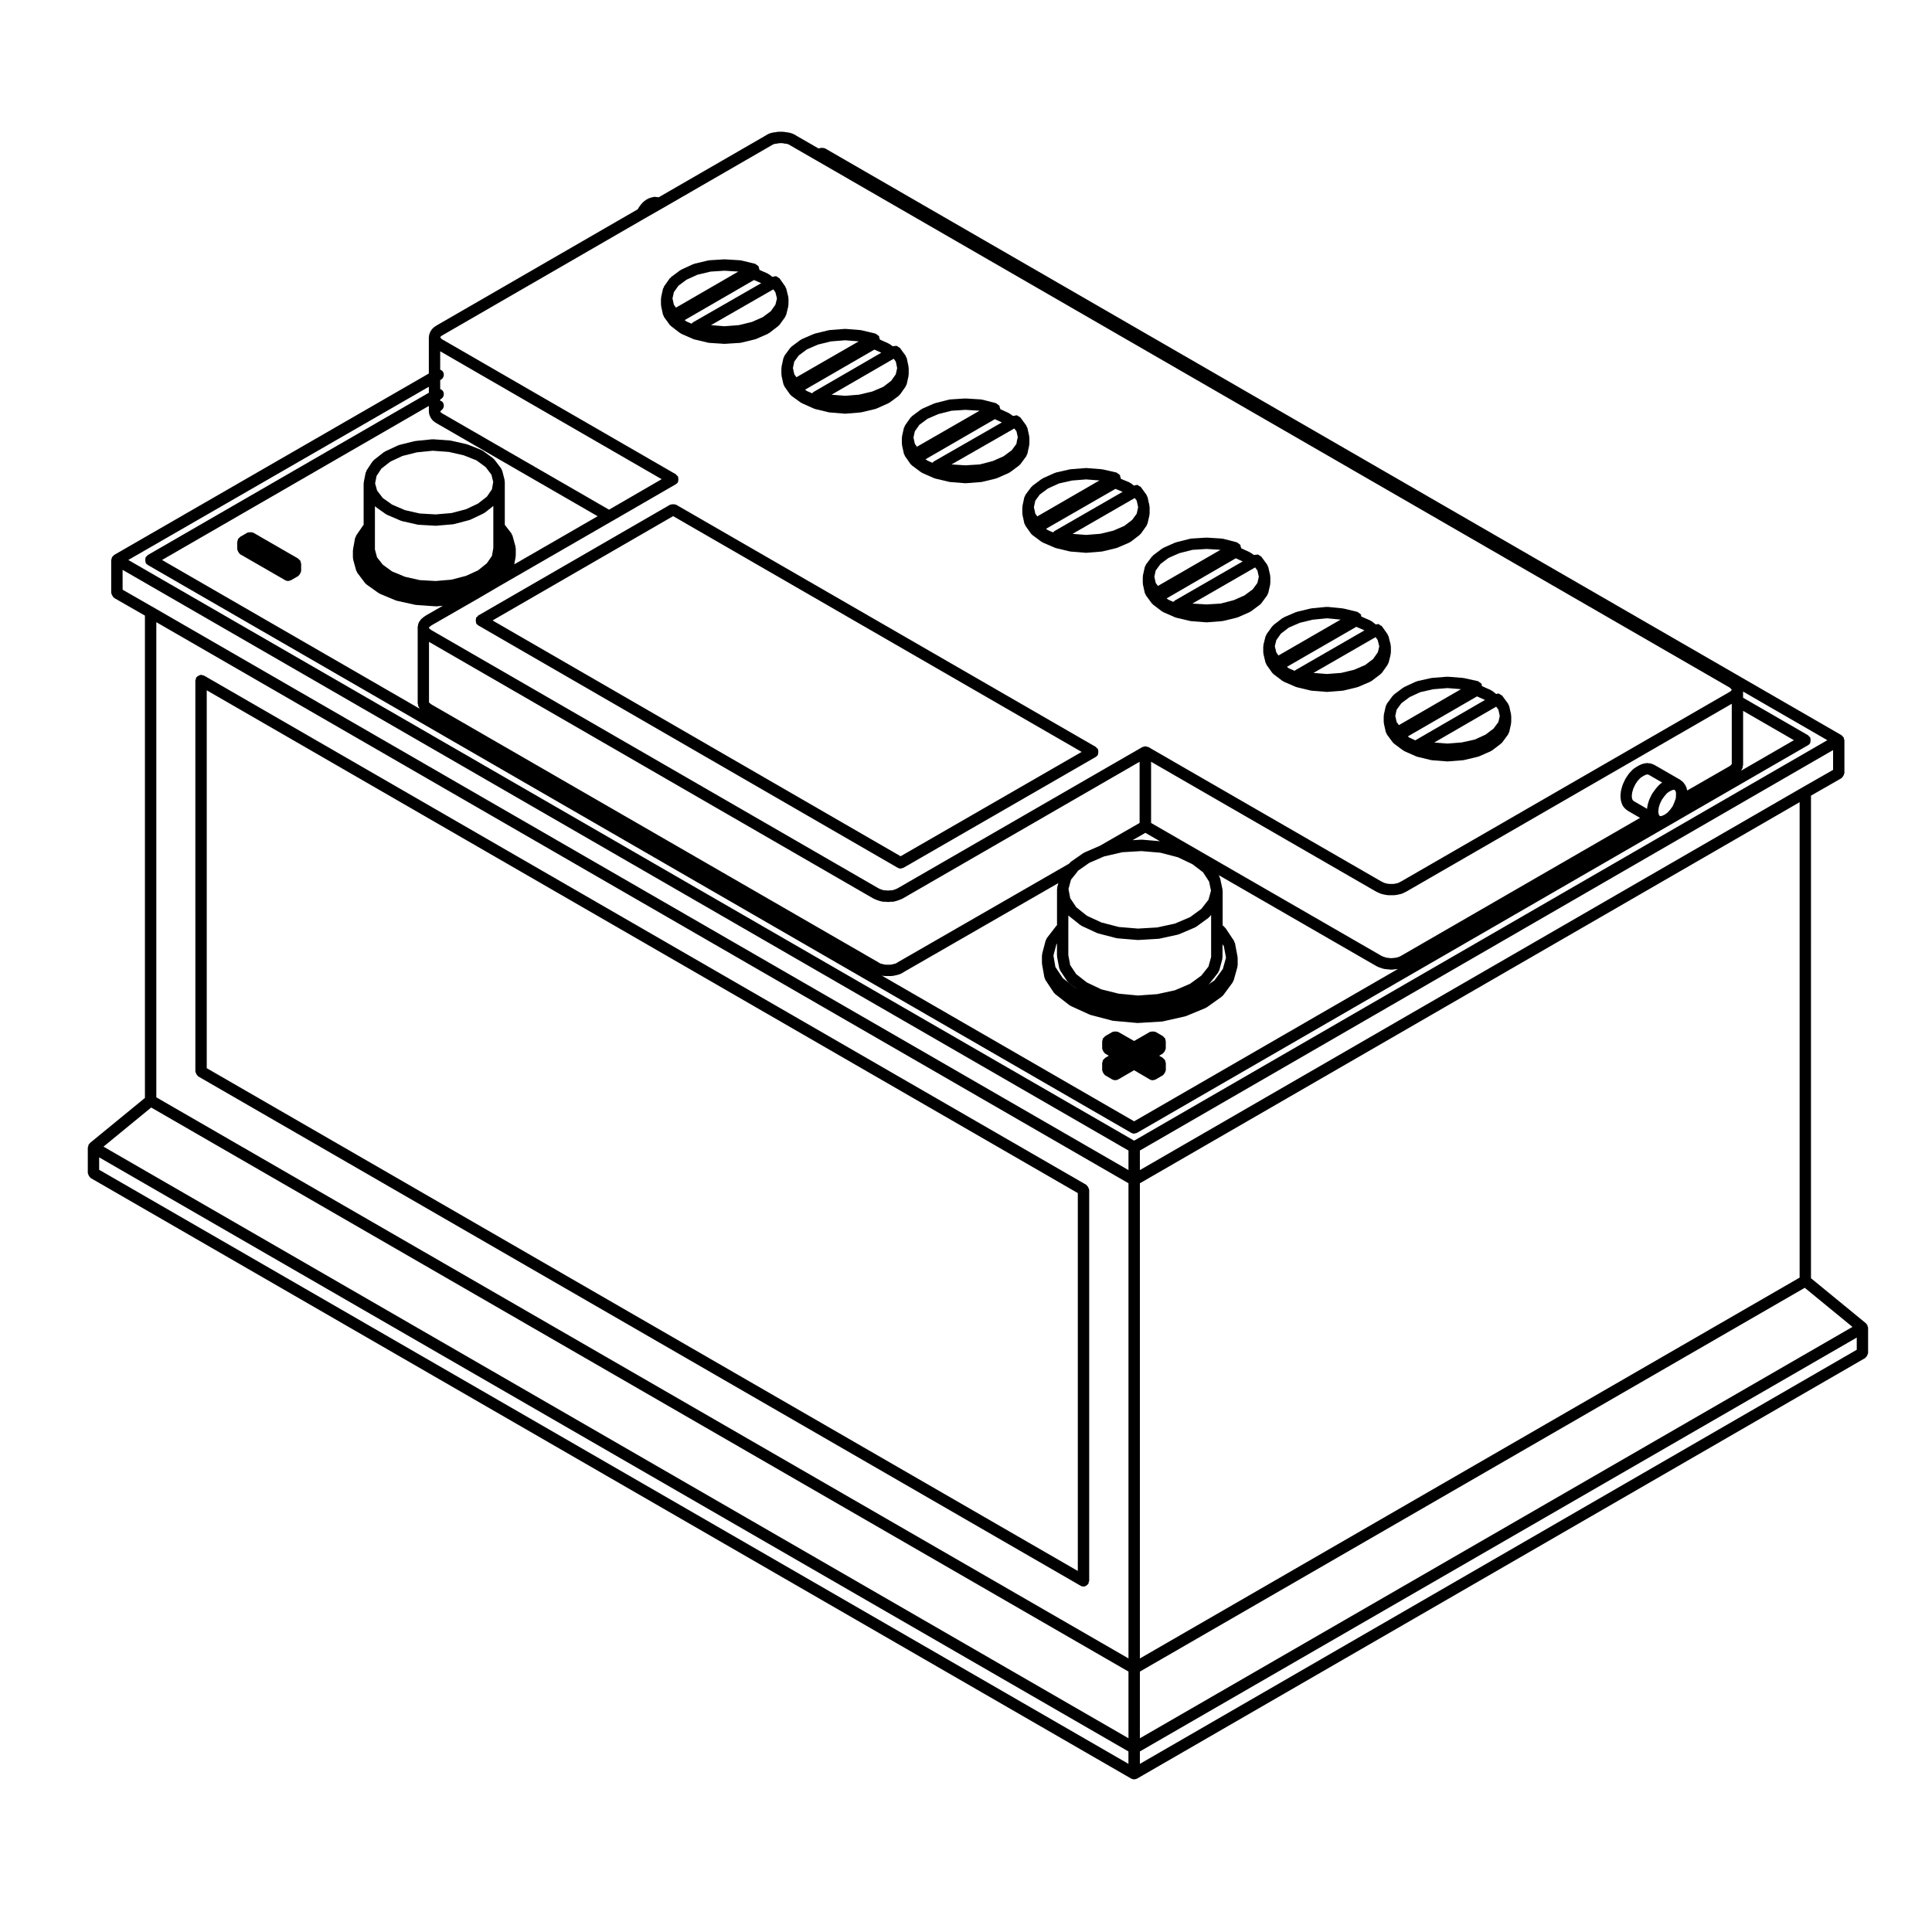
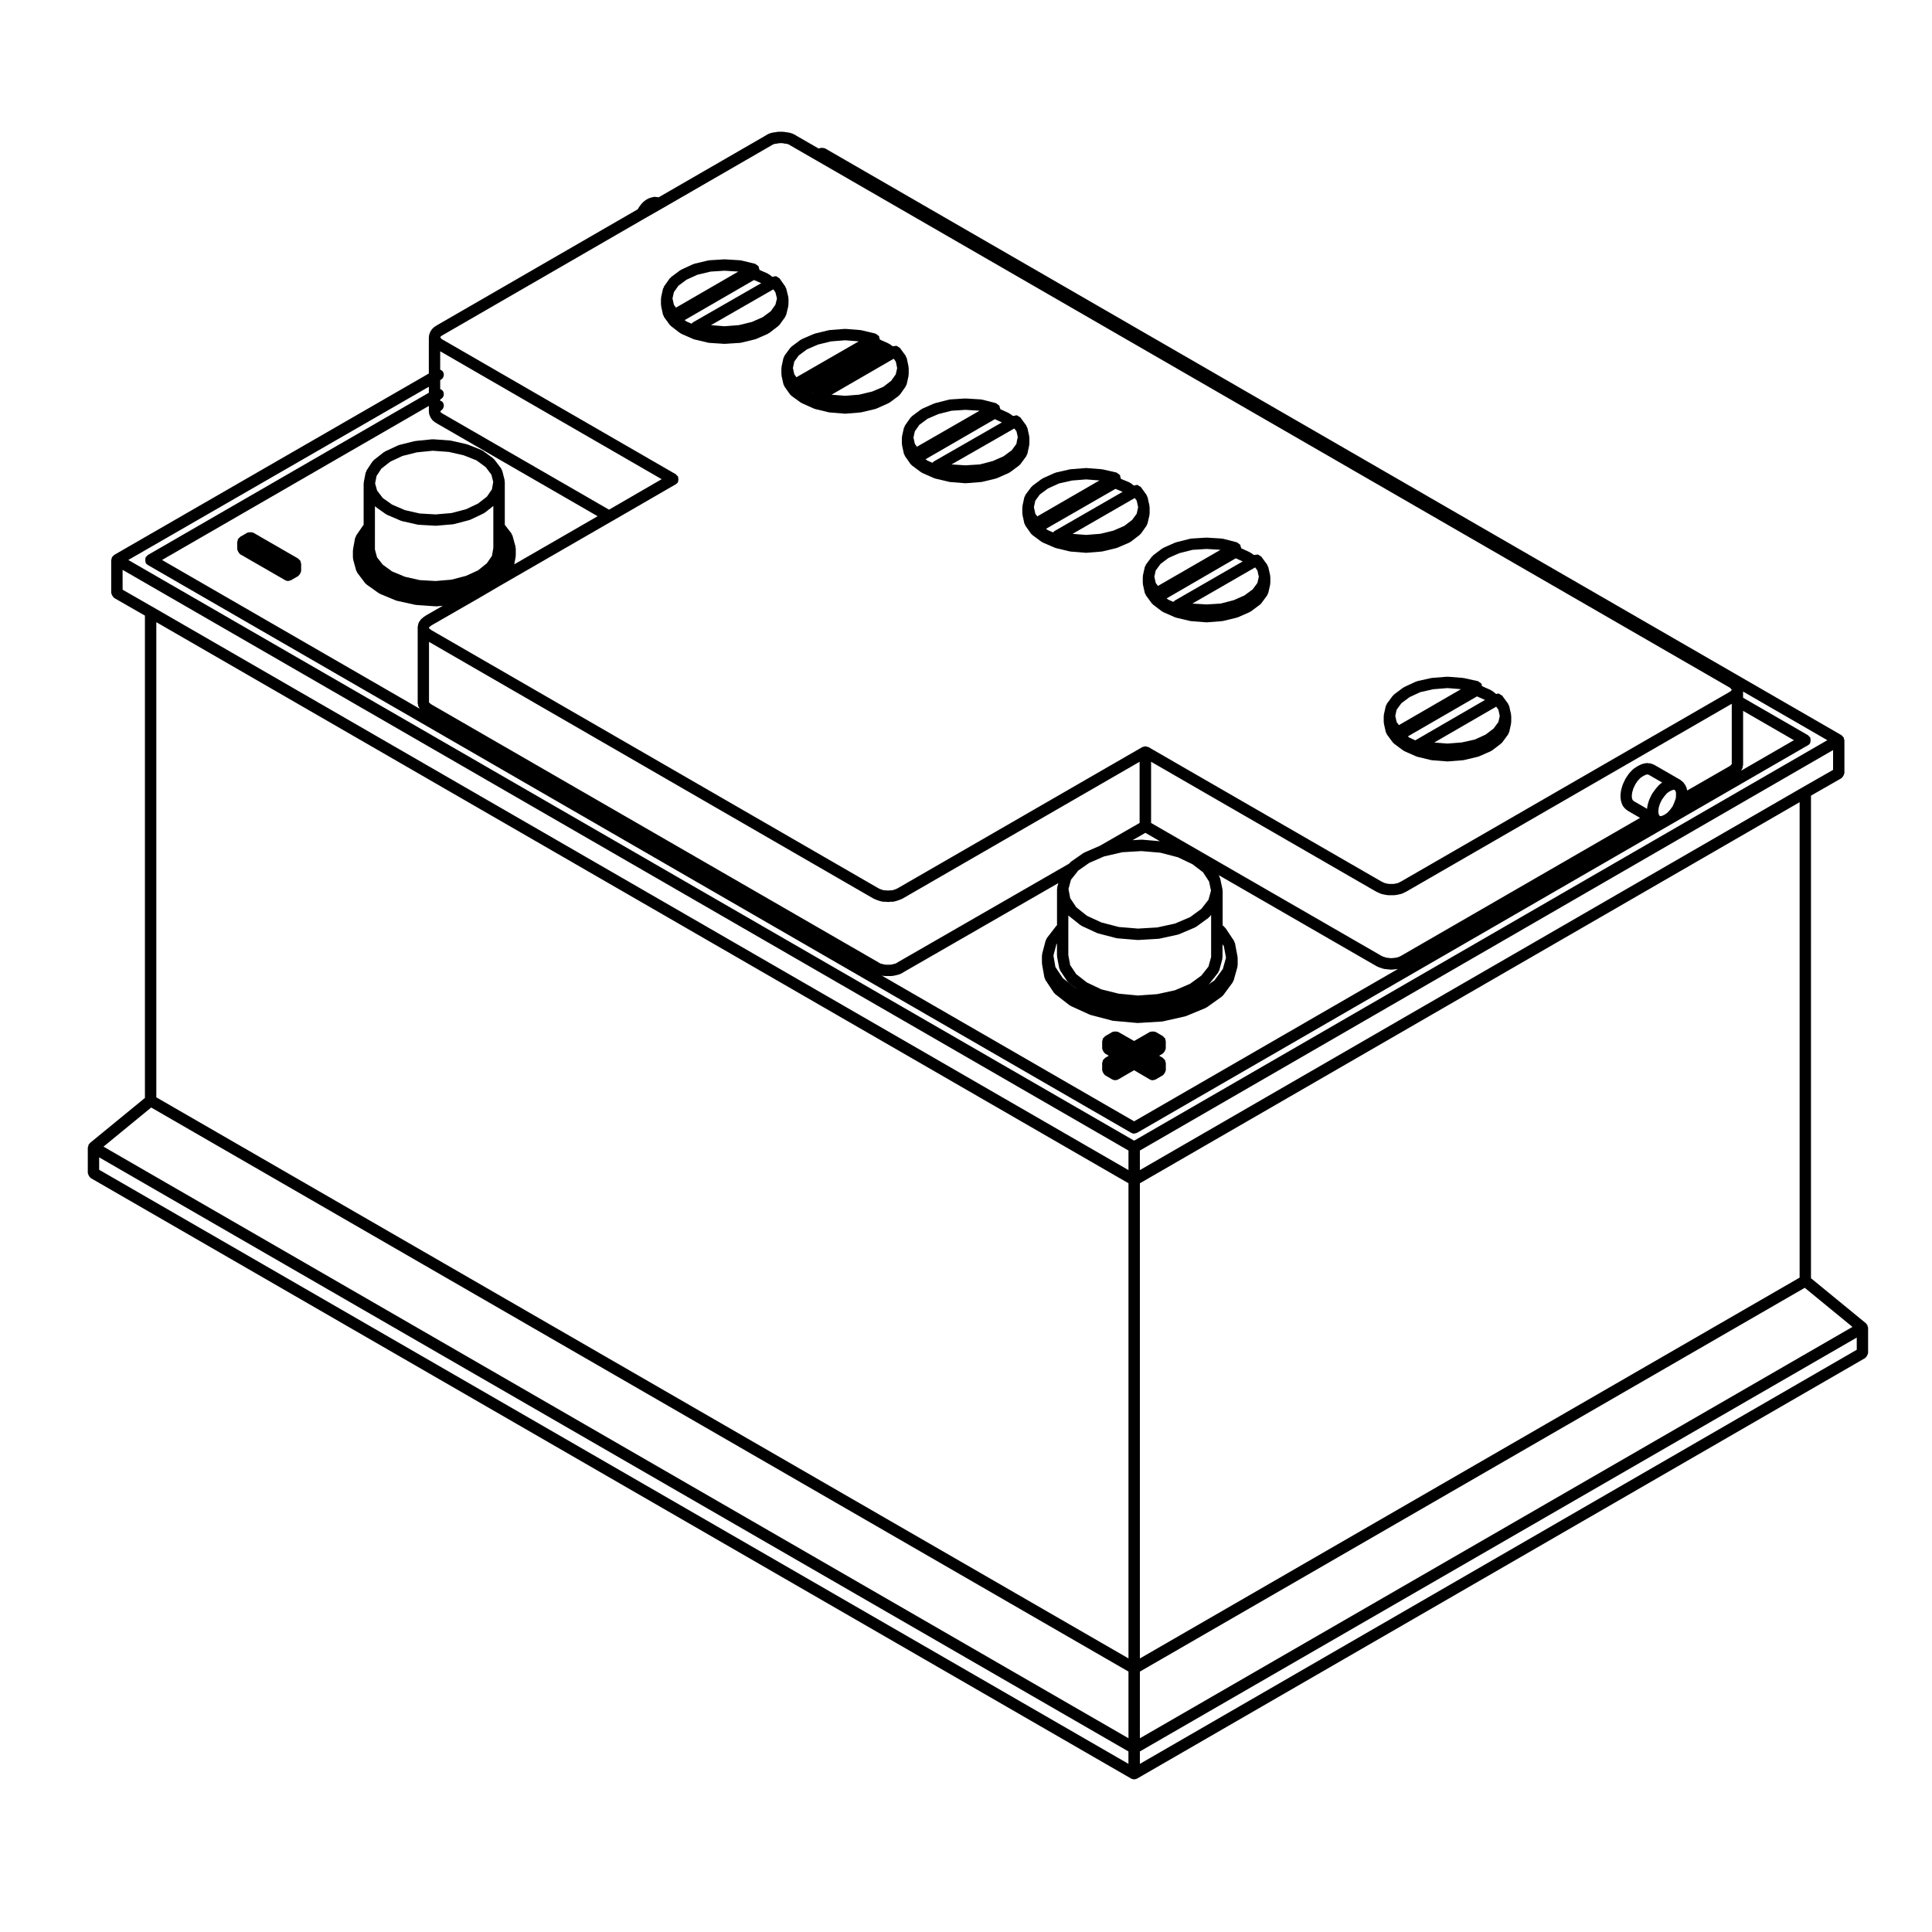
<svg xmlns="http://www.w3.org/2000/svg" fill="#000000" width="800px" height="800px" version="1.1" viewBox="144 144 512 512">
  <g>
    <path d="m167.55 455.58c0.102 0.168 0.18 0.312 0.336 0.434 0.055 0.051 0.059 0.125 0.125 0.168l275.79 159.18h0.012c0.172 0.105 0.367 0.133 0.57 0.156 0.059 0.004 0.117 0.047 0.176 0.047s0.117-0.039 0.176-0.047c0.203-0.023 0.398-0.055 0.57-0.156h0.012l193-111.48c0.059-0.035 0.07-0.117 0.121-0.156 0.156-0.121 0.238-0.266 0.336-0.441 0.102-0.176 0.188-0.316 0.211-0.523 0.012-0.07 0.082-0.105 0.082-0.188v-6.715c0-0.031-0.031-0.047-0.031-0.074-0.004-0.133-0.09-0.23-0.133-0.359-0.031-0.105 0.02-0.223-0.039-0.316-0.039-0.07-0.117-0.07-0.16-0.125-0.059-0.082-0.086-0.156-0.152-0.215-0.02-0.02-0.016-0.055-0.039-0.07l-14.586-11.957 0.004-127.89 8.105-4.637c0.066-0.035 0.07-0.121 0.125-0.168 0.156-0.121 0.238-0.262 0.336-0.438 0.102-0.176 0.191-0.316 0.211-0.52 0.012-0.07 0.082-0.117 0.082-0.191v-8.746c0-0.074-0.066-0.117-0.074-0.188-0.02-0.137-0.047-0.238-0.102-0.367-0.023-0.066 0.012-0.137-0.023-0.203-0.039-0.066-0.117-0.07-0.168-0.125-0.082-0.105-0.156-0.18-0.266-0.266-0.055-0.047-0.059-0.125-0.121-0.16l-269.45-155.56c-0.066-0.035-0.137 0-0.203-0.023-0.188-0.074-0.352-0.07-0.555-0.07-0.203 0-0.367-0.004-0.555 0.07-0.066 0.023-0.137-0.012-0.203 0.023l-0.125 0.074-5.93-3.414-0.484-0.309c-0.051-0.031-0.105 0-0.156-0.023-0.051-0.023-0.059-0.09-0.117-0.105l-0.508-0.191c-0.031-0.012-0.066 0.012-0.098 0-0.031-0.012-0.039-0.047-0.074-0.055l-0.504-0.125c-0.035-0.012-0.066 0.02-0.105 0.016-0.039-0.004-0.055-0.047-0.098-0.051l-0.523-0.059-0.559-0.105c-0.055-0.012-0.098 0.035-0.152 0.031-0.051-0.004-0.086-0.055-0.137-0.055h-0.57l-0.562-0.008c-0.055 0-0.086 0.051-0.137 0.055-0.055 0.004-0.098-0.039-0.152-0.031l-0.555 0.105-0.527 0.059c-0.039 0.004-0.055 0.047-0.098 0.051-0.035 0.004-0.066-0.023-0.102-0.016l-0.508 0.125c-0.031 0.004-0.039 0.047-0.074 0.055-0.035 0.012-0.066-0.016-0.098 0l-0.508 0.191c-0.055 0.02-0.066 0.086-0.117 0.105s-0.105-0.004-0.152 0.023l-0.461 0.305-28.371 16.379-0.223-0.086c-0.141-0.055-0.277 0.02-0.418 0.012-0.141-0.016-0.266-0.117-0.406-0.086l-0.699 0.141c-0.039 0.004-0.055 0.051-0.098 0.066-0.039 0.012-0.074-0.02-0.117-0.004l-0.691 0.234c-0.066 0.02-0.086 0.102-0.145 0.133s-0.133 0-0.191 0.039l-0.762 0.508c-0.062 0.043-0.062 0.117-0.113 0.164-0.051 0.039-0.125 0.031-0.176 0.082l-0.629 0.691c-0.023 0.031-0.012 0.07-0.035 0.105s-0.07 0.023-0.098 0.059l-0.562 0.828c-0.02 0.031 0 0.066-0.02 0.102-0.02 0.031-0.059 0.031-0.074 0.066l-0.055 0.105-53.137 30.691c-0.004 0-0.004 0.012-0.012 0.016h-0.02l-0.508 0.312c-0.031 0.02-0.031 0.059-0.059 0.086-0.023 0.02-0.066 0.004-0.098 0.023l-0.324 0.258c-0.051 0.039-0.039 0.105-0.086 0.152s-0.117 0.035-0.156 0.086l-0.246 0.312c-0.02 0.031-0.004 0.066-0.023 0.098-0.02 0.031-0.066 0.031-0.086 0.059l-0.191 0.316c-0.031 0.055 0.004 0.105-0.02 0.16-0.023 0.055-0.098 0.074-0.117 0.137l-0.133 0.383c-0.016 0.047 0.02 0.086 0.004 0.133-0.012 0.039-0.059 0.059-0.066 0.105l-0.059 0.371c-0.004 0.047 0.031 0.082 0.031 0.125-0.004 0.047-0.051 0.07-0.051 0.117v9.578l-83.422 48.098c-0.066 0.035-0.07 0.117-0.125 0.16-0.105 0.086-0.18 0.156-0.266 0.266-0.047 0.059-0.129 0.062-0.164 0.129-0.035 0.066 0 0.137-0.023 0.203-0.055 0.125-0.082 0.227-0.102 0.367-0.012 0.07-0.074 0.109-0.074 0.188v8.746c0 0.074 0.07 0.117 0.082 0.188 0.023 0.203 0.109 0.348 0.215 0.523 0.102 0.172 0.176 0.312 0.332 0.434 0.055 0.047 0.059 0.125 0.125 0.168l8.184 4.691v127.82l-14.59 11.957c-0.02 0.02-0.016 0.055-0.035 0.074-0.07 0.066-0.098 0.141-0.152 0.215-0.047 0.055-0.125 0.066-0.16 0.121-0.059 0.105-0.012 0.215-0.039 0.324-0.039 0.125-0.121 0.227-0.133 0.359 0 0.031-0.031 0.047-0.031 0.074v6.781c0 0.07 0.066 0.109 0.082 0.188 0.012 0.195 0.105 0.34 0.203 0.516zm147.34-253.71 0.02-0.012h0.004l4.41-2.519h0.004l29.074-16.785c0.004-0.004 0.004-0.016 0.016-0.02s0.02 0 0.031-0.004l0.371-0.23 0.301-0.109 0.301-0.074 0.484-0.055c0.004 0 0.012-0.012 0.016-0.012 0.035-0.004 0.066 0 0.102-0.012l0.492-0.098h0.84l0.492 0.098c0.035 0.004 0.07 0.004 0.105 0.012 0.004 0 0.012 0.012 0.016 0.012l0.484 0.055 0.301 0.074 0.293 0.109 0.371 0.23c0.012 0.004 0.023 0.004 0.039 0.012 0.004 0 0.004 0.012 0.016 0.016l6.723 3.875h0.004 0.004l242.05 139.71 0.258 0.16 0.082 0.102c0.031 0.039 0.082 0.055 0.109 0.098 0.02 0.02 0.016 0.051 0.035 0.07l0.176 0.172v0.141l-0.184 0.184c-0.02 0.02-0.012 0.055-0.031 0.074l-0.441 0.277-86.957 50.184-0.473 0.23s0 0.004-0.004 0.004h-0.004l-0.336 0.172-0.387 0.086-0.5 0.109-0.398 0.039h-1.031l-0.422-0.047-0.441-0.102-0.371-0.098-0.402-0.18-0.469-0.227-61.773-35.641c-0.059-0.035-0.133 0-0.195-0.023-0.125-0.055-0.23-0.082-0.367-0.102-0.07-0.012-0.109-0.074-0.188-0.074-0.074 0-0.117 0.066-0.188 0.074-0.137 0.02-0.242 0.047-0.367 0.102-0.07 0.023-0.137-0.012-0.195 0.023l-64.82 37.406-0.414 0.211-0.367 0.137-0.535 0.176-0.262 0.066h-0.434c-0.031 0-0.051 0.031-0.082 0.035-0.031 0-0.055-0.031-0.086-0.023l-0.418 0.047-0.469-0.047c-0.031 0-0.051 0.023-0.082 0.02-0.031 0-0.047-0.031-0.074-0.031h-0.398l-0.336-0.074-0.5-0.16-0.363-0.141-0.418-0.211-118.34-68.328-0.367-0.273c-0.012-0.004-0.023 0-0.035-0.012-0.012-0.004-0.004-0.02-0.02-0.031l-0.18-0.121-0.012-0.016-0.086-0.176v-0.09l0.051-0.102 0.348-0.293 0.301-0.215 12.609-7.246s0-0.004 0.004-0.004h0.004l5.188-3.039 29.945-17.281h0.004 0.004 0.004l16.977-9.82c0.012-0.004 0.012-0.02 0.02-0.023 0.211-0.125 0.398-0.301 0.527-0.527 0.035-0.066 0-0.137 0.023-0.203 0.074-0.188 0.074-0.352 0.074-0.555s0-0.367-0.074-0.551c-0.023-0.066 0.012-0.141-0.023-0.207-0.07-0.125-0.215-0.145-0.316-0.242-0.098-0.098-0.117-0.238-0.238-0.309l-61.746-35.656-0.336-0.211-0.133-0.133-0.188-0.238c-0.012-0.016-0.031-0.012-0.039-0.023l0.051-0.156 0.125-0.156 0.105-0.086 0.438-0.266zm129.67 239.29-66.887-38.621 0.18 0.039c0.051 0.012 0.105 0.012 0.156 0.016 0.004 0 0.012 0.012 0.016 0.012l0.57 0.059c0.051 0.004 0.105 0.004 0.156 0.004h1.207c0.047 0 0.098 0 0.141-0.004l0.629-0.059c0.012 0 0.016-0.012 0.023-0.016 0.066-0.004 0.133-0.004 0.203-0.023l0.504-0.125 0.539-0.121c0.016-0.004 0.023-0.023 0.039-0.031 0.051-0.012 0.098-0.004 0.141-0.023l0.516-0.188c0.047-0.016 0.055-0.066 0.098-0.086 0.066-0.031 0.137-0.02 0.203-0.059l0.48-0.309 40.996-23.594-0.301 1.145c-0.02 0.07 0.035 0.133 0.023 0.203-0.012 0.07-0.074 0.109-0.074 0.188v9.645c-0.039 0.039-0.102 0.031-0.137 0.074l-2.59 3.367c-0.07 0.09-0.039 0.203-0.086 0.301s-0.152 0.133-0.18 0.238l-0.953 3.602c-0.02 0.07 0.035 0.133 0.031 0.203-0.012 0.07-0.082 0.109-0.082 0.188v2.023c0 0.051 0.051 0.082 0.051 0.125 0.012 0.051-0.039 0.09-0.031 0.137l0.641 3.606c0.02 0.121 0.125 0.191 0.176 0.301 0.035 0.09 0 0.188 0.051 0.273l2.277 3.426c0.07 0.105 0.172 0.156 0.262 0.238 0.039 0.035 0.031 0.09 0.07 0.117l3.809 2.973c0.055 0.047 0.125 0.035 0.188 0.066 0.051 0.031 0.059 0.102 0.109 0.117l5.004 2.281c0.059 0.031 0.117 0.02 0.176 0.039 0.031 0.012 0.035 0.039 0.059 0.051l5.769 1.516c0.07 0.02 0.145 0.023 0.215 0.031 0.012 0.004 0.02 0.02 0.031 0.02l6.34 0.57c0.039 0.012 0.09 0.012 0.133 0.012h0.004c0.031 0 0.059 0 0.09-0.004l6.34-0.379c0.004 0 0.012-0.012 0.016-0.012 0.074 0 0.152-0.004 0.223-0.02l5.953-1.34c0.023 0 0.035-0.031 0.059-0.039 0.059-0.016 0.125-0.012 0.188-0.039l5.203-2.156c0.051-0.02 0.059-0.082 0.105-0.105 0.066-0.035 0.137-0.02 0.195-0.066l3.984-2.848c0.035-0.023 0.035-0.074 0.066-0.105 0.098-0.082 0.195-0.125 0.277-0.227l2.527-3.422c0.051-0.066 0.016-0.152 0.051-0.215 0.059-0.102 0.156-0.156 0.188-0.266l1.012-3.602c0.023-0.074-0.031-0.137-0.02-0.211s0.082-0.121 0.082-0.195v-1.977c0-0.051-0.051-0.086-0.055-0.133-0.004-0.055 0.039-0.098 0.031-0.145l-0.695-3.672c-0.02-0.105-0.125-0.156-0.168-0.258-0.039-0.102 0-0.211-0.059-0.301l-2.281-3.426c-0.051-0.07-0.137-0.07-0.188-0.125-0.059-0.059-0.051-0.152-0.109-0.207l-0.457-0.371v-9.16c0-0.059-0.055-0.098-0.059-0.152-0.004-0.055 0.039-0.105 0.031-0.16l-0.641-3.039c-0.02-0.102-0.117-0.141-0.156-0.23-0.035-0.098 0.004-0.195-0.051-0.281l-0.215-0.324 41.707 24.059c0.016 0.012 0.035 0.004 0.055 0.016 0.012 0.004 0.012 0.02 0.02 0.023l0.508 0.258c0.051 0.023 0.105 0.016 0.152 0.035 0.023 0.012 0.031 0.039 0.059 0.051l0.539 0.176 0.48 0.176c0.098 0.035 0.188 0.035 0.281 0.051 0.02 0 0.035 0.031 0.059 0.031l0.562 0.07h0.035l0.574 0.059h0.004 0.004l0.637 0.059c0.047 0 0.098 0.004 0.137 0.004h0.008c0.051 0 0.105 0 0.156-0.004l0.57-0.059h0.004l0.555-0.059h0.004 0.023l0.422-0.055zm-139.16-162.09-44.012-25.402-0.398-0.246-0.121-0.098-0.133-0.168-0.031-0.09 0.031-0.098 0.133-0.168 0.176-0.141c0.656-0.52 0.762-1.473 0.242-2.121-0.16-0.207-0.406-0.25-0.629-0.348v-0.324l0.172-0.098c0.734-0.402 1.004-1.32 0.598-2.051-0.172-0.312-0.465-0.492-0.77-0.621v-2.367l0.18-0.102c0.73-0.406 0.992-1.324 0.586-2.055-0.172-0.309-0.465-0.484-0.766-0.609v-4.867l58.688 33.891zm-47.699-25.867c0.004 0.055-0.039 0.098-0.031 0.152l0.059 0.316c0.004 0.039 0.047 0.055 0.059 0.098 0.012 0.035-0.02 0.07-0.004 0.105l0.133 0.383c0.02 0.066 0.09 0.102 0.121 0.16 0.02 0.047-0.004 0.102 0.02 0.145l0.191 0.312c0.02 0.035 0.055 0.047 0.082 0.082 0.012 0.02 0 0.047 0.016 0.059l0.246 0.316c0.055 0.07 0.137 0.105 0.207 0.168 0.023 0.023 0.02 0.066 0.051 0.09l0.324 0.25c0.023 0.02 0.066 0.012 0.09 0.031 0.02 0.016 0.02 0.047 0.047 0.059l0.508 0.316c0.012 0.004 0.02 0 0.031 0.004 0.004 0.004 0.004 0.016 0.016 0.02l42.512 24.539-22.098 12.75 0.379-2.023c0.012-0.051-0.035-0.09-0.031-0.141s0.055-0.082 0.055-0.133v-1.965c0-0.074-0.07-0.121-0.082-0.191-0.012-0.074 0.047-0.137 0.023-0.211l-0.82-2.984c-0.023-0.105-0.133-0.141-0.18-0.23-0.047-0.098-0.012-0.203-0.074-0.289l-1.777-2.312v-11.457c0-0.07-0.066-0.105-0.074-0.176-0.004-0.07 0.047-0.125 0.031-0.195l-0.637-2.535c-0.023-0.105-0.137-0.152-0.188-0.246-0.051-0.098-0.012-0.211-0.082-0.297l-1.832-2.414c-0.051-0.066-0.137-0.059-0.195-0.117-0.055-0.055-0.051-0.141-0.117-0.191l-2.781-2.023c-0.055-0.039-0.133-0.012-0.191-0.047-0.059-0.035-0.074-0.109-0.141-0.137l-3.68-1.457c-0.039-0.016-0.082 0.016-0.121 0s-0.055-0.059-0.102-0.07l-4.18-0.945c-0.039-0.012-0.074 0.023-0.117 0.02-0.039-0.004-0.066-0.051-0.105-0.055l-4.504-0.324c-0.047 0-0.082 0.039-0.125 0.047-0.047 0-0.086-0.047-0.133-0.039l-4.43 0.449c-0.039 0.004-0.059 0.047-0.102 0.055-0.039 0.004-0.074-0.023-0.117-0.016l-4.055 1.012c-0.051 0.012-0.07 0.07-0.121 0.09-0.051 0.016-0.102-0.016-0.152 0.004l-3.539 1.656c-0.059 0.023-0.07 0.102-0.121 0.133-0.055 0.031-0.125 0.004-0.176 0.051l-2.664 2.098c-0.07 0.055-0.066 0.152-0.121 0.215-0.059 0.066-0.156 0.066-0.207 0.141l-1.578 2.402c-0.055 0.09-0.016 0.191-0.055 0.289-0.039 0.102-0.145 0.145-0.168 0.258l-0.508 2.602c-0.012 0.055 0.035 0.098 0.031 0.152-0.004 0.055-0.055 0.086-0.055 0.141v10.973c-0.031 0.039-0.09 0.035-0.117 0.082l-1.906 2.793c-0.066 0.098-0.023 0.211-0.066 0.312-0.039 0.102-0.152 0.152-0.172 0.262l-0.562 3.039c-0.012 0.051 0.035 0.09 0.031 0.141-0.004 0.051-0.055 0.082-0.055 0.133v1.969c0 0.074 0.07 0.121 0.082 0.195 0.004 0.07-0.047 0.133-0.023 0.207l0.82 2.977c0.031 0.117 0.137 0.18 0.191 0.281 0.039 0.07 0.004 0.16 0.059 0.227l2.098 2.785c0.074 0.098 0.176 0.145 0.266 0.223 0.031 0.023 0.023 0.082 0.066 0.105l3.293 2.344c0.059 0.039 0.133 0.031 0.191 0.059 0.047 0.023 0.055 0.082 0.102 0.102l4.246 1.777c0.066 0.023 0.133 0.02 0.203 0.039 0.023 0.004 0.035 0.035 0.059 0.039l4.871 1.074c0.066 0.016 0.133 0.016 0.195 0.02 0.004 0 0.012 0.012 0.02 0.012l5.262 0.371h0.105c0.047 0 0.098 0 0.145-0.004l1.586-0.156-4.523 2.602c-0.023 0.016-0.023 0.051-0.055 0.07-0.023 0.016-0.059 0-0.086 0.02l-0.438 0.316c-0.016 0.012-0.012 0.035-0.023 0.047-0.016 0.012-0.039 0.004-0.055 0.016l-0.379 0.316c-0.016 0.016-0.012 0.039-0.023 0.051-0.016 0.016-0.039 0.004-0.055 0.02l-0.258 0.25c-0.07 0.066-0.039 0.156-0.09 0.23-0.059 0.074-0.168 0.098-0.211 0.188l-0.188 0.379c-0.012 0.02 0.004 0.039-0.004 0.055-0.004 0.02-0.031 0.02-0.035 0.039l-0.133 0.316c-0.039 0.102 0.023 0.18 0.012 0.277-0.023 0.105-0.121 0.18-0.121 0.297v20.391c0 0.105 0.098 0.176 0.109 0.277 0.016 0.102-0.039 0.203 0 0.297l0.133 0.316c0.016 0.047 0.059 0.059 0.082 0.102 0.016 0.023-0.004 0.059 0.012 0.09l0.188 0.316c0.004 0.012 0.016 0.012 0.02 0.02l-68.293-39.426 70.711-40.828v1.496c0 0.051 0.051 0.086 0.055 0.137zm-7.035 11.625 3.82-0.953 4.18-0.422 4.266 0.309 3.949 0.898 3.391 1.34 2.438 1.785 1.512 1.996 0.484 1.926-0.332 1.961-1.324 1.934-2.359 1.844-3.188 1.512-3.859 1.008-4.195 0.359-4.203-0.242-3.918-0.887-3.406-1.465-2.465-1.738-1.523-1.996-0.523-1.898 0.383-1.965 1.281-1.945 2.336-1.832zm-0.402 17.184c0.066 0.031 0.137 0.023 0.207 0.039 0.023 0.012 0.035 0.039 0.059 0.047l4.18 0.945c0.074 0.02 0.152 0.02 0.227 0.023 0.004 0 0.004 0.004 0.016 0.004l4.434 0.258h0.086c0.039 0 0.086 0 0.125-0.004l4.434-0.379c0.012 0 0.016-0.012 0.023-0.012 0.074-0.012 0.152-0.012 0.227-0.031l4.117-1.078c0.031-0.004 0.039-0.039 0.066-0.051 0.066-0.02 0.133-0.016 0.195-0.047l3.477-1.648c0.051-0.02 0.055-0.086 0.102-0.109 0.059-0.035 0.133-0.02 0.188-0.066l2.312-1.809v11.133l-0.363 2.082-1.336 1.953-2.348 1.891-3.188 1.457-3.863 1.008-4.203 0.359-4.195-0.238-3.926-0.891-3.406-1.41-2.465-1.793-1.523-1.941-0.562-2.102 0.004-5.934v-0.004-5.523c0.031 0.023 0.059 0.051 0.09 0.074 0.035 0.023 0.031 0.074 0.066 0.102l2.781 1.965c0.055 0.039 0.121 0.023 0.18 0.055 0.039 0.02 0.051 0.074 0.098 0.098zm125 99.996c0.016 0.012 0.031 0.004 0.051 0.012 0.012 0.004 0.012 0.02 0.02 0.023l0.508 0.258c0.035 0.016 0.07 0.012 0.105 0.023 0.02 0.004 0.02 0.031 0.039 0.035l0.504 0.191c0.016 0.004 0.031 0 0.051 0.012 0.004 0 0.012 0.012 0.016 0.016l0.57 0.188c0.035 0.012 0.07 0.004 0.105 0.016 0.012 0 0.016 0.016 0.023 0.02l0.574 0.133c0.109 0.023 0.227 0.039 0.336 0.039h0.004 0.484l0.559 0.055c0.051 0.004 0.102 0.004 0.152 0.004 0.055 0 0.109 0 0.168-0.004l0.504-0.055h0.523 0.004c0.121 0 0.25-0.016 0.379-0.051l0.508-0.133c0.004 0 0.012-0.012 0.02-0.016 0.023-0.004 0.051-0.004 0.074-0.012l0.57-0.188c0.004 0 0.012-0.012 0.016-0.016 0.016-0.004 0.023 0 0.039-0.004l0.516-0.191c0.02-0.004 0.023-0.031 0.047-0.039 0.035-0.016 0.074-0.004 0.109-0.023l0.504-0.258c0.012-0.004 0.012-0.02 0.02-0.023 0.016-0.004 0.031-0.004 0.047-0.012l62.594-36.129v16.211l-10.5 6.039-4.176 1.812c-0.055 0.02-0.066 0.086-0.109 0.117-0.047 0.023-0.102 0-0.145 0.031l-3.356 2.336c-0.09 0.059-0.09 0.172-0.156 0.242-0.066 0.07-0.18 0.074-0.238 0.16l-0.055 0.082-45.363 26.105c-0.012 0.004-0.012 0.02-0.02 0.031-0.012 0.004-0.023 0-0.039 0.004l-0.367 0.238-0.262 0.098-0.48 0.109c-0.004 0-0.004 0.004-0.016 0.012-0.004 0-0.012-0.004-0.016 0l-0.395 0.102-0.465 0.047h-1.012l-0.406-0.039-0.496-0.121-0.465-0.105-0.262-0.102-0.371-0.238c-0.012-0.004-0.02 0-0.035-0.004-0.012-0.004-0.012-0.02-0.02-0.023l-118.37-68.293-0.348-0.25-0.227-0.188-0.145-0.18v-16.008zm133.34-1.77c0.02 0.012 0.047 0.004 0.066 0.016 0.012 0.004 0.012 0.023 0.031 0.031l0.504 0.246c0.016 0.004 0.031 0 0.039 0.004 0.004 0.004 0.004 0.012 0.012 0.016l0.574 0.258c0.066 0.023 0.121 0.02 0.188 0.039 0.023 0.012 0.035 0.039 0.066 0.047l0.504 0.125c0.012 0 0.02 0 0.031 0.004l0.57 0.125c0.055 0.012 0.105 0.012 0.156 0.016 0.012 0 0.012 0.012 0.02 0.012l0.574 0.059c0.055 0.004 0.105 0.004 0.152 0.004h1.211c0.051 0 0.102 0 0.156-0.004l0.559-0.059c0.012 0 0.016-0.012 0.02-0.012 0.051-0.004 0.105-0.004 0.156-0.016l0.57-0.125 0.559-0.121c0.039-0.004 0.055-0.051 0.09-0.059 0.09-0.023 0.18-0.02 0.266-0.066l0.504-0.25 0.504-0.246c0.016-0.004 0.02-0.023 0.031-0.031 0.02-0.012 0.039-0.004 0.059-0.016l86.16-49.727v15.988l-0.188 0.18c-0.031 0.023-0.016 0.066-0.039 0.098-0.031 0.023-0.07 0.02-0.098 0.051l-0.086 0.105-0.227 0.141-11.164 6.418-0.004-0.121c-0.012-0.109-0.105-0.176-0.137-0.281-0.031-0.105 0.031-0.211-0.02-0.312l-0.453-0.891c-0.039-0.082-0.133-0.098-0.188-0.16-0.051-0.07-0.031-0.172-0.102-0.23l-0.57-0.562c-0.051-0.051-0.125-0.035-0.188-0.074-0.055-0.047-0.059-0.121-0.117-0.16l-7.031-4.051c-0.055-0.031-0.117 0-0.172-0.02-0.055-0.023-0.074-0.098-0.133-0.109l-0.828-0.25c-0.105-0.035-0.207 0.039-0.312 0.031-0.117-0.012-0.195-0.102-0.316-0.086l-0.945 0.121c-0.086 0.012-0.133 0.098-0.211 0.121-0.082 0.02-0.16-0.023-0.246 0.012l-0.945 0.449c-0.035 0.016-0.035 0.055-0.07 0.074-0.031 0.016-0.07 0-0.102 0.016l-1.078 0.691c-0.059 0.035-0.059 0.109-0.109 0.156-0.051 0.047-0.125 0.031-0.176 0.082l-0.945 1.012c-0.031 0.035-0.02 0.086-0.047 0.121-0.031 0.035-0.086 0.035-0.109 0.074l-0.754 1.145c-0.023 0.035-0.004 0.082-0.023 0.109-0.023 0.035-0.07 0.039-0.086 0.082l-0.629 1.328c-0.02 0.039 0.012 0.086-0.012 0.133-0.016 0.047-0.07 0.055-0.082 0.105l-0.383 1.324c-0.012 0.047 0.031 0.09 0.02 0.137s-0.059 0.07-0.07 0.117l-0.125 1.203c-0.012 0.066 0.051 0.105 0.051 0.172s-0.055 0.105-0.051 0.172l0.133 1.074c0.012 0.086 0.086 0.125 0.105 0.207 0.02 0.07-0.023 0.141 0.004 0.211l0.371 0.883c0.066 0.141 0.188 0.223 0.289 0.336 0.051 0.055 0.031 0.133 0.09 0.18l0.629 0.574c0.047 0.039 0.105 0.023 0.156 0.066 0.051 0.035 0.051 0.102 0.105 0.133l3.309 1.914-63.309 36.547-0.395 0.203-0.422 0.156-0.383 0.125-0.434 0.055-0.527 0.055h-0.004-0.004l-0.414 0.047-0.484-0.047-0.527-0.055-0.398-0.051-0.332-0.125c-0.012-0.004-0.023 0.004-0.035 0-0.012-0.004-0.012-0.02-0.02-0.02l-0.5-0.156-0.352-0.176-61.035-35.207v-16.219zm68.348-23.949-0.262-0.242-0.168-0.383-0.086-0.684 0.098-0.906 0.312-1.094 0.523-1.109 0.641-0.953 0.734-0.785 0.832-0.535 0.66-0.309 0.371-0.051 0.352 0.105 3.543 2.039-0.551 0.379c-0.066 0.039-0.059 0.121-0.109 0.172-0.055 0.047-0.133 0.035-0.18 0.09l-0.887 1.02c-0.02 0.02-0.012 0.051-0.023 0.07-0.016 0.02-0.047 0.016-0.059 0.035l-0.824 1.145c-0.031 0.039-0.012 0.098-0.031 0.137-0.031 0.039-0.09 0.047-0.105 0.098l-0.641 1.328c-0.02 0.039 0.012 0.086-0.004 0.125-0.016 0.039-0.066 0.055-0.082 0.102l-0.379 1.27c-0.012 0.051 0.031 0.098 0.02 0.141-0.012 0.051-0.07 0.074-0.07 0.125l-0.082 0.727zm9.648 2.301-0.754 0.816-0.754 0.52-0.711 0.309-0.344 0.051-0.172-0.055-0.141-0.125-0.168-0.383-0.086-0.695 0.105-0.953 0.297-1.012 0.535-1.113 0.684-0.953 0.73-0.832 0.734-0.5 0.695-0.312 0.406-0.055 0.137 0.047 0.137 0.137 0.195 0.395 0.039 0.664-0.051 0.957-0.066 0.215-0.285 0.809-0.492 1.145zm-153.92 14.07 3.918-1.699 4.828-1.113 5.066-0.301 5.019 0.43 4.625 1.199 3.848 1.832 2.832 2.152 1.605 2.465 0.504 2.398-0.66 2.41-1.898 2.438-2.984 2.18-4.016 1.707-4.691 1.023-5.094 0.301-5.082-0.422-4.621-1.199-3.828-1.773-2.84-2.273-1.594-2.402-0.453-2.402 0.648-2.465 1.715-2.16c0.012-0.016 0-0.035 0.012-0.051 0.02-0.02 0.051-0.031 0.059-0.055l0.098-0.137zm14.855-7.949 3.844 2.215-4.727-0.406c-0.035 0-0.07 0.035-0.105 0.035-0.047 0-0.074-0.039-0.117-0.035l-2.277 0.137zm-17.219 24.457c0.059 0.047 0.133 0.031 0.195 0.07 0.051 0.031 0.059 0.102 0.109 0.121l4.117 1.906c0.066 0.031 0.125 0.02 0.191 0.039 0.031 0.012 0.035 0.039 0.066 0.051l4.871 1.266c0.074 0.02 0.152 0.02 0.23 0.031 0.012 0 0.012 0.012 0.02 0.012l5.324 0.441c0.039 0.004 0.086 0.004 0.125 0.004h0.09l5.324-0.316c0.004 0 0.012-0.004 0.012-0.004 0.074-0.004 0.145-0.004 0.215-0.023l4.949-1.078c0.023-0.004 0.035-0.035 0.059-0.039 0.07-0.02 0.137-0.016 0.207-0.047l4.309-1.832c0.051-0.02 0.055-0.082 0.102-0.105 0.07-0.035 0.137-0.02 0.195-0.066l3.293-2.41c0.031-0.023 0.031-0.07 0.059-0.102 0.082-0.07 0.172-0.105 0.238-0.195l0.344-0.441v11.148l-0.699 2.555-1.891 2.383-2.992 2.18-4.019 1.719-4.691 1.02-5.09 0.363-5.098-0.484-4.602-1.145-3.844-1.828-2.832-2.211-1.594-2.398-0.492-2.66v-7.203l0.008-3.289c0.012 0.012 0.004 0.023 0.016 0.031zm-6.207 4.891v3.176c0 0.051 0.051 0.082 0.051 0.133 0.012 0.051-0.039 0.09-0.031 0.141l0.578 3.098c0.02 0.121 0.121 0.191 0.172 0.297 0.035 0.09-0.004 0.188 0.055 0.266l1.895 2.856c0.07 0.105 0.172 0.156 0.262 0.238 0.039 0.031 0.031 0.086 0.07 0.117l2.055 1.605-0.082-0.035-3.473-2.727-1.969-2.957-0.523-3.031 0.789-2.988zm44.227 0.715 0.57 3.027-0.848 3.004-2.211 2.996-1.758 1.223 0.227-0.168c0.035-0.023 0.031-0.07 0.059-0.102 0.074-0.066 0.172-0.105 0.23-0.188l2.215-2.797c0.055-0.07 0.023-0.16 0.066-0.23 0.07-0.109 0.176-0.18 0.211-0.309l0.832-3.039c0.02-0.074-0.035-0.137-0.031-0.211 0.012-0.07 0.082-0.117 0.082-0.191v-3.551zm137.08-46.551 0.188-0.312c0.02-0.035-0.004-0.066 0.012-0.102 0.023-0.051 0.086-0.074 0.105-0.125l0.121-0.324c0.039-0.102-0.031-0.176-0.016-0.273 0.02-0.105 0.117-0.172 0.117-0.277v-14.422l13.457 7.769-14.02 8.102c0.012-0.016 0.023-0.02 0.035-0.035zm-347.77-100.14-74.488 43.012c-0.121 0.07-0.145 0.215-0.242 0.312-0.098 0.098-0.242 0.117-0.312 0.242-0.035 0.066 0 0.137-0.023 0.203-0.074 0.188-0.07 0.352-0.07 0.555s-0.004 0.367 0.07 0.555c0.023 0.066-0.012 0.137 0.023 0.203 0.137 0.23 0.324 0.414 0.539 0.539 0.004 0 0.004 0.012 0.012 0.016l0.004 0.004h0.004l260.63 150.49c0.004 0 0.004 0 0.012 0.004 0.227 0.133 0.484 0.203 0.746 0.203 0.145 0 0.281-0.07 0.418-0.109 0.109-0.035 0.23-0.035 0.328-0.09 0-0.004 0.004 0 0.012-0.004l177.85-102.74h0.004l0.004-0.004c0.012 0 0.012-0.012 0.016-0.016 0.215-0.125 0.406-0.309 0.539-0.539 0.035-0.066 0-0.137 0.023-0.203 0.082-0.188 0.074-0.352 0.074-0.555s0.004-0.367-0.074-0.555c-0.023-0.066 0.012-0.137-0.023-0.203-0.074-0.121-0.215-0.145-0.312-0.238-0.102-0.102-0.117-0.242-0.246-0.312l-17.23-9.949v-1.633l22.328 12.887-183.7 106.13-266.56-153.89 79.648-45.906v1.586zm-87.367 202.63 272.77 157.44v3.281l-272.77-157.43zm450.64 31.867-174.84 100.93v-125.93l174.84-100.99zm-174.84 125.57 189.98-109.68v3.231l-189.98 109.74zm0-3.492v-17.668l176.2-101.71 12.645 10.363zm175.6-252-175.6 101.43v-5.184l183.71-106.13v5.25zm-445.19-57.645 266.57 153.89v5.184l-258.38-149.12-8.184-4.691zm266.57 162.56v125.92l-257.63-148.69v-125.92zm-258.99-20.07 258.99 149.48v17.668l-271.63-156.78z" />
-     <path d="m195.77 427.95c0 0.082 0.07 0.117 0.082 0.188 0.023 0.203 0.109 0.344 0.211 0.523 0.102 0.18 0.18 0.316 0.336 0.441 0.055 0.039 0.059 0.121 0.125 0.156l233.86 134.99c0.242 0.137 0.5 0.207 0.75 0.207 0.352 0 0.672-0.16 0.945-0.395 0.07-0.059 0.117-0.105 0.176-0.176 0.059-0.07 0.141-0.105 0.188-0.188 0.074-0.121 0.02-0.262 0.055-0.395 0.035-0.125 0.152-0.223 0.152-0.363v-103.63c0-0.074-0.07-0.117-0.082-0.188-0.031-0.195-0.109-0.344-0.215-0.523-0.102-0.172-0.176-0.312-0.332-0.438-0.059-0.047-0.066-0.121-0.125-0.16l-233.86-134.98c-0.125-0.074-0.262-0.02-0.395-0.051-0.133-0.035-0.223-0.152-0.363-0.152-0.074 0-0.117 0.066-0.188 0.074-0.203 0.023-0.348 0.117-0.523 0.215-0.172 0.102-0.312 0.176-0.434 0.332-0.047 0.055-0.125 0.059-0.16 0.125-0.07 0.125-0.02 0.262-0.051 0.395-0.035 0.133-0.152 0.223-0.152 0.363l0.004 103.64zm233.86 132.37-230.84-133.24v-100.14l230.84 133.24v100.14z" />
    <path d="m223.63 292.8c-0.023-0.066 0.012-0.141-0.023-0.207-0.035-0.066-0.117-0.07-0.16-0.121-0.082-0.105-0.156-0.18-0.262-0.262-0.055-0.047-0.059-0.125-0.125-0.16l-11.969-6.902c-0.066-0.035-0.137 0-0.203-0.023-0.188-0.082-0.352-0.074-0.555-0.074s-0.367 0-0.555 0.074c-0.066 0.023-0.137-0.012-0.195 0.023l-1.965 1.133c-0.066 0.035-0.07 0.117-0.125 0.16-0.105 0.086-0.18 0.156-0.266 0.266-0.047 0.055-0.125 0.059-0.16 0.125s0 0.137-0.023 0.203c-0.055 0.125-0.082 0.23-0.102 0.367-0.012 0.07-0.074 0.109-0.074 0.188v1.969c0 0.074 0.066 0.117 0.074 0.188 0.023 0.203 0.117 0.344 0.215 0.523 0.102 0.172 0.18 0.316 0.336 0.438 0.055 0.047 0.059 0.125 0.125 0.16l11.977 6.902h0.004c0.227 0.133 0.488 0.207 0.75 0.207 0.152 0 0.297-0.074 0.441-0.121 0.102-0.031 0.211-0.031 0.301-0.082h0.012l1.961-1.133c0.066-0.035 0.07-0.121 0.125-0.168 0.156-0.117 0.23-0.262 0.332-0.434 0.105-0.18 0.191-0.324 0.215-0.523 0.012-0.07 0.074-0.109 0.074-0.188v-1.969c0-0.074-0.066-0.117-0.074-0.188-0.023-0.137-0.055-0.238-0.105-0.371z" />
    <path d="m452.79 419.36c-0.023-0.07 0.012-0.141-0.031-0.207-0.035-0.066-0.109-0.07-0.156-0.117-0.082-0.105-0.145-0.176-0.258-0.262-0.055-0.047-0.059-0.121-0.121-0.16l-1.961-1.145c-0.066-0.039-0.137 0-0.207-0.031-0.18-0.082-0.348-0.074-0.543-0.074-0.207-0.004-0.371-0.004-0.559 0.074-0.07 0.023-0.137-0.012-0.207 0.023l-4.188 2.414-4.246-2.418c-0.066-0.039-0.137 0-0.203-0.023-0.18-0.082-0.348-0.074-0.555-0.074-0.195 0-0.363 0-0.551 0.082-0.07 0.031-0.137-0.012-0.203 0.031l-1.965 1.145c-0.066 0.039-0.07 0.117-0.121 0.16-0.105 0.086-0.18 0.152-0.262 0.262-0.039 0.051-0.117 0.055-0.156 0.117-0.039 0.059 0 0.137-0.031 0.207-0.055 0.125-0.09 0.238-0.105 0.371-0.012 0.07-0.074 0.109-0.074 0.188v1.961c0 0.07 0.066 0.105 0.074 0.176 0.023 0.203 0.109 0.344 0.211 0.523 0.105 0.172 0.176 0.316 0.332 0.441 0.059 0.039 0.059 0.117 0.117 0.156l1.02 0.598-1.012 0.594c-0.066 0.035-0.066 0.117-0.121 0.16-0.105 0.082-0.176 0.152-0.258 0.258-0.047 0.059-0.125 0.059-0.16 0.125-0.039 0.066 0 0.137-0.031 0.207-0.055 0.125-0.086 0.238-0.105 0.371-0.004 0.066-0.07 0.105-0.07 0.176v1.965c0 0.074 0.066 0.109 0.074 0.18 0.023 0.203 0.109 0.344 0.215 0.523 0.102 0.176 0.176 0.316 0.332 0.441 0.055 0.039 0.059 0.121 0.121 0.156l1.965 1.148c0.004 0.004 0.004 0 0.012 0.004 0.18 0.102 0.387 0.137 0.594 0.156 0.055 0.012 0.102 0.039 0.152 0.039h0.004c0.051 0 0.102-0.031 0.145-0.039 0.211-0.02 0.418-0.059 0.598-0.156 0-0.004 0.012 0 0.012-0.004l4.238-2.465 4.176 2.457c0.004 0 0.012 0 0.012 0.004 0.238 0.133 0.492 0.207 0.754 0.207 0.105 0 0.207-0.066 0.312-0.086 0.145-0.031 0.301-0.047 0.438-0.117 0.004 0 0.012 0 0.016-0.004l1.961-1.148c0.066-0.035 0.07-0.117 0.121-0.156 0.156-0.121 0.238-0.273 0.332-0.441 0.102-0.176 0.188-0.316 0.215-0.523 0.012-0.07 0.074-0.105 0.074-0.18v-1.965c0-0.07-0.066-0.109-0.074-0.176-0.02-0.137-0.051-0.246-0.102-0.371-0.031-0.07 0.012-0.145-0.031-0.211-0.039-0.066-0.117-0.07-0.168-0.121-0.082-0.105-0.145-0.176-0.258-0.258-0.055-0.047-0.059-0.125-0.117-0.16l-1.012-0.594 1.012-0.598c0.059-0.039 0.066-0.117 0.117-0.156 0.156-0.121 0.238-0.273 0.332-0.441 0.102-0.176 0.191-0.316 0.215-0.523 0.012-0.07 0.074-0.105 0.074-0.176v-1.961c0-0.074-0.066-0.117-0.074-0.188 0.008-0.137-0.023-0.242-0.078-0.371z" />
    <path d="m319.19 225.07 0.508 2.336c0.023 0.125 0.137 0.195 0.191 0.309 0.039 0.086 0.004 0.18 0.059 0.258l1.516 2.098c0.066 0.09 0.16 0.133 0.238 0.207 0.035 0.031 0.023 0.082 0.066 0.105l2.473 1.898c0.059 0.047 0.141 0.035 0.207 0.07 0.051 0.031 0.059 0.098 0.109 0.117l3.168 1.387c0.066 0.023 0.133 0.02 0.195 0.039 0.023 0.004 0.035 0.035 0.059 0.047l3.734 0.887c0.082 0.016 0.156 0.02 0.23 0.023 0.004 0 0.012 0.012 0.02 0.012l3.934 0.258h0.098 0.098l4.051-0.258c0.004 0 0.012-0.012 0.02-0.012 0.082-0.004 0.16-0.012 0.238-0.031l3.672-0.887c0.023-0.004 0.035-0.035 0.059-0.039 0.066-0.02 0.133-0.016 0.195-0.039l3.164-1.387c0.055-0.023 0.066-0.09 0.117-0.121 0.059-0.035 0.137-0.02 0.195-0.066l2.481-1.898c0.035-0.023 0.031-0.074 0.059-0.105 0.082-0.07 0.176-0.117 0.242-0.207l1.516-2.098c0.051-0.07 0.02-0.16 0.055-0.238 0.055-0.105 0.156-0.172 0.188-0.289l0.57-2.336c0.016-0.066-0.035-0.121-0.031-0.188 0.004-0.066 0.07-0.105 0.07-0.172l0.008-1.645c0-0.07-0.066-0.105-0.074-0.176-0.004-0.07 0.047-0.125 0.031-0.191l-0.57-2.289c-0.023-0.102-0.125-0.141-0.172-0.23-0.039-0.09 0-0.191-0.059-0.273l-1.516-2.152c-0.105-0.152-0.293-0.176-0.438-0.277-0.168-0.109-0.297-0.273-0.492-0.312-0.191-0.039-0.367 0.051-0.562 0.086-0.145 0.031-0.301-0.004-0.441 0.07l-0.848-0.656c-0.055-0.039-0.125-0.016-0.188-0.051-0.055-0.035-0.066-0.105-0.125-0.137l-2.262-0.996v-0.156c0-0.141-0.109-0.23-0.152-0.359-0.031-0.137 0.02-0.273-0.051-0.398 0-0.004-0.012-0.004-0.016-0.012-0.035-0.059-0.109-0.074-0.152-0.125-0.117-0.152-0.262-0.223-0.43-0.316-0.121-0.074-0.207-0.211-0.344-0.242-0.004 0-0.004-0.004-0.016-0.012l-3.672-0.887c-0.047-0.012-0.09 0.031-0.137 0.02-0.051-0.004-0.074-0.059-0.125-0.059l-4.051-0.246c-0.035 0-0.059 0.031-0.098 0.031-0.035 0-0.059-0.035-0.098-0.031l-3.934 0.246c-0.051 0-0.074 0.051-0.121 0.059-0.047 0.004-0.086-0.031-0.133-0.02l-3.734 0.887c-0.055 0.012-0.074 0.074-0.125 0.098-0.051 0.016-0.105-0.016-0.156 0.004l-3.168 1.461c-0.055 0.023-0.059 0.09-0.109 0.117-0.051 0.023-0.109 0.004-0.16 0.039l-2.473 1.84c-0.07 0.055-0.066 0.145-0.125 0.211-0.059 0.059-0.156 0.059-0.207 0.133l-1.516 2.152c-0.066 0.09-0.023 0.195-0.066 0.293-0.047 0.098-0.152 0.141-0.176 0.246l-0.508 2.289c-0.012 0.059 0.035 0.109 0.031 0.172-0.004 0.059-0.066 0.098-0.066 0.156v1.648c0 0.059 0.055 0.098 0.066 0.156 0.004 0.062-0.047 0.102-0.035 0.156zm9.637-8.262 3.465-0.828 3.707-0.238 3.664 0.227-16.531 9.562-0.543-0.777-0.371-1.664 0.371-1.664 1.199-1.703 2.156-1.602zm20.113 3.875 0.551 0.777 0.414 1.648-0.414 1.641-1.215 1.723-2.144 1.586-2.883 1.266-3.426 0.836-3.828 0.301-3.578-0.293zm-21.355 8.773c-0.012 0.004-0.012 0.016-0.02 0.023-0.055 0.031-0.07 0.105-0.117 0.145-0.07 0.055-0.145 0.082-0.207 0.145l-1.316-0.578-0.48-0.359 18.375-10.625 1.906 0.836z" />
-     <path d="m435 342.71c-0.023-0.066 0.012-0.137-0.023-0.203-0.074-0.121-0.215-0.145-0.312-0.242-0.102-0.102-0.117-0.242-0.242-0.312l-111.29-64.223c-0.066-0.035-0.137 0-0.207-0.023-0.188-0.074-0.348-0.07-0.551-0.07s-0.367-0.004-0.555 0.07c-0.066 0.023-0.137-0.012-0.203 0.023l-50.875 29.387c-0.121 0.07-0.145 0.215-0.242 0.312-0.098 0.098-0.242 0.117-0.312 0.238-0.035 0.066 0 0.137-0.023 0.203-0.074 0.188-0.07 0.352-0.07 0.555s-0.004 0.367 0.07 0.555c0.023 0.066-0.012 0.137 0.023 0.203 0.137 0.23 0.324 0.414 0.539 0.539 0.004 0 0.004 0.012 0.012 0.016l0.004 0.004h0.004l111.16 64.227c0.23 0.133 0.488 0.207 0.754 0.207 0.141 0 0.277-0.07 0.418-0.109 0.109-0.031 0.23-0.031 0.328-0.09h0.004l50.992-29.391c0.004-0.004 0.004-0.016 0.016-0.02 0.215-0.125 0.402-0.301 0.539-0.535 0.035-0.066 0-0.137 0.023-0.203 0.074-0.188 0.074-0.352 0.074-0.555 0.012-0.211 0.02-0.375-0.055-0.562zm-52.328 28.203-108.14-62.488 47.852-27.645 108.26 62.484z" />
    <path d="m511.51 330.53c-0.07 0.09-0.031 0.203-0.082 0.301-0.047 0.102-0.156 0.152-0.176 0.262l-0.516 2.277c-0.02 0.059 0.035 0.109 0.031 0.172-0.012 0.059-0.07 0.098-0.07 0.16v1.707c0 0.059 0.059 0.102 0.07 0.16 0.004 0.059-0.051 0.109-0.031 0.172l0.516 2.281c0.023 0.125 0.133 0.195 0.188 0.309 0.047 0.086 0.012 0.18 0.07 0.258l1.582 2.156c0.07 0.098 0.168 0.137 0.246 0.211 0.035 0.031 0.031 0.082 0.07 0.105l2.469 1.84c0.059 0.039 0.125 0.031 0.188 0.066 0.051 0.023 0.059 0.086 0.105 0.105l3.16 1.391c0.07 0.023 0.133 0.02 0.195 0.039 0.031 0.004 0.035 0.035 0.059 0.047l3.672 0.887c0.07 0.016 0.141 0.02 0.211 0.023 0.012 0 0.016 0.012 0.023 0.012l3.988 0.312h0.117 0.004 0.109l3.988-0.312c0.012 0 0.016-0.012 0.023-0.012 0.07-0.004 0.137-0.012 0.207-0.023l3.738-0.887c0.031-0.004 0.039-0.039 0.066-0.047 0.066-0.02 0.133-0.012 0.195-0.039l3.164-1.391c0.051-0.02 0.059-0.086 0.105-0.109 0.066-0.035 0.137-0.02 0.195-0.066l2.414-1.84c0.035-0.023 0.031-0.074 0.059-0.105 0.082-0.07 0.176-0.109 0.246-0.203l1.582-2.156c0.059-0.074 0.023-0.172 0.066-0.258 0.055-0.109 0.168-0.188 0.191-0.312l0.508-2.281c0.016-0.059-0.035-0.109-0.031-0.172 0.004-0.059 0.066-0.098 0.066-0.156v-1.707c0-0.059-0.059-0.102-0.066-0.156-0.004-0.055 0.047-0.105 0.031-0.172l-0.508-2.277c-0.02-0.109-0.133-0.16-0.176-0.262-0.051-0.102-0.012-0.211-0.082-0.309l-1.582-2.156c-0.105-0.141-0.289-0.16-0.43-0.258-0.172-0.117-0.312-0.266-0.508-0.309-0.195-0.039-0.363 0.051-0.559 0.086-0.039 0.012-0.082 0.004-0.117 0.02l-1.082-0.848c-0.059-0.047-0.125-0.016-0.188-0.051-0.059-0.035-0.074-0.109-0.137-0.141l-2.312-1.023c-0.012-0.09-0.082-0.152-0.102-0.23-0.035-0.137 0.02-0.273-0.055-0.398-0.004-0.012-0.023-0.012-0.031-0.02-0.035-0.059-0.105-0.082-0.145-0.133-0.109-0.141-0.258-0.207-0.418-0.301-0.125-0.082-0.215-0.211-0.363-0.242-0.012 0-0.012-0.016-0.023-0.02l-3.738-0.82c-0.039-0.012-0.07 0.023-0.105 0.02-0.039-0.004-0.059-0.047-0.098-0.051l-3.988-0.316c-0.047-0.004-0.074 0.039-0.121 0.035-0.039 0-0.074-0.039-0.117-0.035l-3.996 0.316c-0.039 0-0.059 0.047-0.098 0.051-0.039 0.004-0.074-0.031-0.109-0.02l-3.672 0.82c-0.059 0.012-0.086 0.082-0.137 0.102-0.059 0.016-0.109-0.02-0.168 0.004l-3.164 1.457c-0.055 0.023-0.066 0.09-0.109 0.117-0.027 0.027-0.094-0.004-0.145 0.031l-2.469 1.84c-0.07 0.051-0.066 0.141-0.117 0.203-0.059 0.055-0.145 0.051-0.195 0.117zm8.91-3.113 3.438-0.766 3.75-0.301 3.57 0.289-16.453 9.523-0.598-0.812-0.242-1.074-0.121-0.57 0.363-1.637 1.266-1.719 2.172-1.613zm20.09 3.856 0.578 0.789 0.363 1.648-0.117 0.57v0.004l-0.242 1.062-1.27 1.723-2.106 1.598-2.867 1.32-3.481 0.766-3.758 0.301-3.516-0.281zm-21.328 8.852c-0.004 0.004-0.004 0.016-0.012 0.02-0.031 0.016-0.051 0.039-0.082 0.059l-1.559-0.719-0.449-0.324 18.34-10.609 2.121 0.938z" />
-     <path d="m351.8 238.61c-0.047 0.102-0.156 0.145-0.18 0.258l-0.508 2.348c-0.012 0.059 0.035 0.105 0.031 0.168-0.004 0.059-0.066 0.098-0.066 0.156v1.707c0 0.059 0.059 0.102 0.066 0.156 0.004 0.059-0.047 0.109-0.031 0.172l0.508 2.277c0.023 0.121 0.133 0.188 0.188 0.297 0.039 0.082 0 0.172 0.055 0.246l1.523 2.156c0.074 0.105 0.188 0.16 0.281 0.242 0.035 0.031 0.031 0.082 0.066 0.105l2.469 1.785c0.055 0.039 0.117 0.023 0.176 0.055 0.039 0.023 0.051 0.082 0.098 0.102l3.234 1.449c0.066 0.031 0.137 0.023 0.203 0.047 0.023 0.004 0.035 0.035 0.059 0.047l3.672 0.887c0.07 0.016 0.141 0.02 0.211 0.023 0.004 0 0.012 0.012 0.02 0.012l3.988 0.324c0.035 0.004 0.074 0.004 0.117 0.004 0.039 0 0.082 0 0.121-0.004l3.926-0.324c0.004 0 0.012-0.012 0.02-0.012 0.07-0.004 0.137-0.012 0.207-0.023l3.738-0.887c0.031-0.004 0.035-0.039 0.066-0.047 0.066-0.02 0.137-0.016 0.203-0.047l3.231-1.449c0.047-0.02 0.055-0.082 0.102-0.105 0.059-0.031 0.125-0.02 0.188-0.059l2.402-1.785c0.035-0.023 0.031-0.082 0.066-0.109 0.09-0.082 0.195-0.133 0.266-0.23l1.523-2.156c0.055-0.074 0.02-0.172 0.055-0.25 0.055-0.105 0.156-0.172 0.188-0.293l0.504-2.277c0.016-0.059-0.035-0.109-0.031-0.172 0.004-0.059 0.066-0.098 0.066-0.156v-1.707c0-0.059-0.055-0.098-0.059-0.152-0.004-0.059 0.039-0.105 0.031-0.168l-0.504-2.348c-0.023-0.117-0.137-0.168-0.188-0.266-0.047-0.102-0.004-0.211-0.074-0.309l-1.523-2.086c-0.102-0.133-0.262-0.145-0.395-0.238-0.172-0.121-0.301-0.262-0.504-0.309-0.191-0.047-0.363 0.023-0.555 0.055-0.16 0.023-0.316-0.035-0.469 0.047l-0.82-0.59c-0.047-0.035-0.105-0.012-0.156-0.035-0.047-0.023-0.055-0.09-0.105-0.109l-2.344-1.059v-0.102c0-0.141-0.109-0.227-0.145-0.359s0.02-0.273-0.051-0.398c-0.004-0.004-0.016-0.004-0.02-0.016-0.035-0.059-0.109-0.082-0.156-0.133-0.117-0.152-0.266-0.223-0.434-0.316-0.121-0.07-0.195-0.203-0.328-0.23-0.012-0.004-0.012-0.016-0.02-0.016l-3.738-0.891c-0.047-0.012-0.082 0.023-0.121 0.02-0.039-0.004-0.066-0.051-0.105-0.055l-3.926-0.312c-0.047-0.004-0.074 0.035-0.117 0.035-0.047 0-0.082-0.047-0.121-0.039l-4.004 0.309c-0.047 0-0.07 0.051-0.117 0.059-0.039 0.004-0.082-0.031-0.121-0.02l-3.672 0.891c-0.047 0.012-0.066 0.066-0.105 0.082s-0.09-0.016-0.133 0l-3.234 1.395c-0.059 0.023-0.07 0.098-0.125 0.125-0.055 0.031-0.125 0.004-0.18 0.047l-2.469 1.832c-0.07 0.051-0.066 0.141-0.121 0.203-0.055 0.055-0.145 0.055-0.195 0.121l-1.523 2.086c-0.07 0.105-0.035 0.219-0.074 0.32zm8.996-3.301 3.426-0.836 3.773-0.297 3.582 0.289-16.52 9.508-0.555-0.781-0.371-1.664 0.367-1.707 1.199-1.637 2.152-1.598zm20.043 3.758 0.551 0.75 0.367 1.719-0.367 1.656-1.219 1.723-2.066 1.582-2.941 1.258-3.508 0.836-3.684 0.297-3.606-0.289zm-21.277 8.824c-0.004 0-0.004 0.012-0.012 0.012-0.059 0.035-0.082 0.117-0.137 0.16-0.07 0.055-0.141 0.09-0.203 0.156l-1.367-0.59-0.488-0.363 18.367-10.621 1.828 0.828z" />
-     <path d="m479.62 312.11c-0.059 0.086-0.023 0.191-0.066 0.281-0.047 0.09-0.141 0.133-0.172 0.227l-0.57 2.289c-0.016 0.066 0.039 0.121 0.031 0.191-0.012 0.066-0.07 0.105-0.07 0.176v1.648c0 0.066 0.059 0.105 0.07 0.172 0.012 0.066-0.047 0.121-0.031 0.188l0.57 2.344c0.031 0.117 0.125 0.18 0.18 0.281 0.035 0.074 0.004 0.168 0.055 0.238l1.527 2.156c0.07 0.098 0.168 0.145 0.258 0.223 0.031 0.031 0.023 0.082 0.059 0.105l2.414 1.832c0.066 0.047 0.137 0.031 0.207 0.07 0.051 0.023 0.059 0.098 0.105 0.117l3.231 1.391c0.059 0.023 0.125 0.02 0.188 0.039 0.031 0.004 0.035 0.035 0.059 0.039l3.672 0.887c0.074 0.016 0.145 0.02 0.215 0.023 0.012 0 0.012 0.012 0.02 0.012l3.984 0.316c0.039 0.004 0.082 0.004 0.117 0.004h0.008c0.039 0 0.082 0 0.117-0.004l3.996-0.316c0.012 0 0.012-0.012 0.02-0.012 0.07-0.004 0.141-0.012 0.215-0.023l3.672-0.887c0.023-0.004 0.031-0.035 0.059-0.039 0.059-0.016 0.125-0.012 0.188-0.039l3.231-1.391c0.051-0.02 0.059-0.09 0.105-0.117 0.07-0.035 0.141-0.023 0.207-0.07l2.41-1.832c0.035-0.023 0.031-0.082 0.066-0.105 0.086-0.074 0.188-0.125 0.258-0.223l1.527-2.156c0.047-0.07 0.012-0.152 0.051-0.223 0.051-0.102 0.145-0.156 0.176-0.266l0.379-1.457c0.004-0.012-0.004-0.02-0.004-0.031 0.004-0.012 0.02-0.016 0.02-0.031l0.191-0.887c0.016-0.059-0.035-0.105-0.031-0.168 0.004-0.059 0.066-0.098 0.066-0.152v-1.648c0-0.07-0.07-0.105-0.082-0.176-0.004-0.07 0.051-0.125 0.031-0.191l-0.57-2.289c-0.02-0.102-0.125-0.141-0.168-0.23-0.039-0.09-0.004-0.195-0.066-0.277l-1.523-2.144c-0.105-0.152-0.297-0.18-0.441-0.277-0.168-0.109-0.297-0.262-0.484-0.301-0.195-0.047-0.379 0.047-0.578 0.086-0.039 0.004-0.082 0.004-0.117 0.016l-1.082-0.852c-0.059-0.047-0.137-0.02-0.195-0.055-0.059-0.035-0.074-0.117-0.137-0.145l-2.402-1.039c-0.012-0.055-0.051-0.102-0.07-0.152-0.031-0.133 0.02-0.266-0.051-0.395-0.004-0.004-0.012-0.004-0.016-0.012-0.035-0.059-0.109-0.074-0.152-0.133-0.117-0.152-0.266-0.215-0.434-0.312-0.117-0.074-0.203-0.207-0.336-0.242-0.004 0-0.004-0.012-0.016-0.012l-3.672-0.883c-0.039-0.012-0.07 0.02-0.105 0.016-0.039-0.004-0.059-0.051-0.105-0.055l-4.004-0.398c-0.051 0-0.09 0.047-0.141 0.047-0.055 0-0.098-0.051-0.145-0.047l-3.988 0.387c-0.039 0.004-0.059 0.047-0.102 0.055-0.039 0.004-0.07-0.023-0.105-0.016l-3.684 0.887c-0.051 0.012-0.066 0.066-0.105 0.082-0.051 0.016-0.098-0.016-0.137 0l-3.231 1.391c-0.059 0.023-0.074 0.105-0.133 0.137-0.055 0.035-0.125 0.012-0.18 0.051l-2.414 1.844c-0.07 0.051-0.059 0.141-0.117 0.203-0.055 0.059-0.145 0.055-0.195 0.125zm8.871-3.07 3.426-0.82 3.758-0.367 3.606 0.348-16.469 9.508-0.57-0.801-0.406-1.637 0.406-1.641 1.23-1.727 2.074-1.586zm20.059 3.805 0.551 0.785 0.414 1.652-0.105 0.465-0.176 0.77-0.105 0.359-1.246 1.77-2.07 1.578-2.949 1.273-3.41 0.828-3.773 0.293-3.598-0.281zm-21.297 8.781c-0.004 0.004-0.004 0.012-0.012 0.016-0.059 0.031-0.07 0.105-0.121 0.145l-1.559-0.672-0.508-0.398 18.379-10.605 2.168 0.941z" />
+     <path d="m351.8 238.61c-0.047 0.102-0.156 0.145-0.18 0.258l-0.508 2.348c-0.012 0.059 0.035 0.105 0.031 0.168-0.004 0.059-0.066 0.098-0.066 0.156v1.707c0 0.059 0.059 0.102 0.066 0.156 0.004 0.059-0.047 0.109-0.031 0.172l0.508 2.277c0.023 0.121 0.133 0.188 0.188 0.297 0.039 0.082 0 0.172 0.055 0.246l1.523 2.156c0.074 0.105 0.188 0.16 0.281 0.242 0.035 0.031 0.031 0.082 0.066 0.105l2.469 1.785c0.055 0.039 0.117 0.023 0.176 0.055 0.039 0.023 0.051 0.082 0.098 0.102l3.234 1.449c0.066 0.031 0.137 0.023 0.203 0.047 0.023 0.004 0.035 0.035 0.059 0.047l3.672 0.887c0.07 0.016 0.141 0.02 0.211 0.023 0.004 0 0.012 0.012 0.02 0.012l3.988 0.324c0.035 0.004 0.074 0.004 0.117 0.004 0.039 0 0.082 0 0.121-0.004l3.926-0.324c0.004 0 0.012-0.012 0.02-0.012 0.07-0.004 0.137-0.012 0.207-0.023l3.738-0.887c0.031-0.004 0.035-0.039 0.066-0.047 0.066-0.02 0.137-0.016 0.203-0.047l3.231-1.449c0.047-0.02 0.055-0.082 0.102-0.105 0.059-0.031 0.125-0.02 0.188-0.059l2.402-1.785c0.035-0.023 0.031-0.082 0.066-0.109 0.09-0.082 0.195-0.133 0.266-0.23l1.523-2.156c0.055-0.074 0.02-0.172 0.055-0.25 0.055-0.105 0.156-0.172 0.188-0.293l0.504-2.277c0.016-0.059-0.035-0.109-0.031-0.172 0.004-0.059 0.066-0.098 0.066-0.156v-1.707c0-0.059-0.055-0.098-0.059-0.152-0.004-0.059 0.039-0.105 0.031-0.168l-0.504-2.348c-0.023-0.117-0.137-0.168-0.188-0.266-0.047-0.102-0.004-0.211-0.074-0.309l-1.523-2.086c-0.102-0.133-0.262-0.145-0.395-0.238-0.172-0.121-0.301-0.262-0.504-0.309-0.191-0.047-0.363 0.023-0.555 0.055-0.16 0.023-0.316-0.035-0.469 0.047l-0.82-0.59c-0.047-0.035-0.105-0.012-0.156-0.035-0.047-0.023-0.055-0.09-0.105-0.109l-2.344-1.059v-0.102c0-0.141-0.109-0.227-0.145-0.359s0.02-0.273-0.051-0.398c-0.004-0.004-0.016-0.004-0.02-0.016-0.035-0.059-0.109-0.082-0.156-0.133-0.117-0.152-0.266-0.223-0.434-0.316-0.121-0.07-0.195-0.203-0.328-0.23-0.012-0.004-0.012-0.016-0.02-0.016l-3.738-0.891c-0.047-0.012-0.082 0.023-0.121 0.02-0.039-0.004-0.066-0.051-0.105-0.055l-3.926-0.312c-0.047-0.004-0.074 0.035-0.117 0.035-0.047 0-0.082-0.047-0.121-0.039l-4.004 0.309c-0.047 0-0.07 0.051-0.117 0.059-0.039 0.004-0.082-0.031-0.121-0.02l-3.672 0.891c-0.047 0.012-0.066 0.066-0.105 0.082s-0.09-0.016-0.133 0l-3.234 1.395c-0.059 0.023-0.07 0.098-0.125 0.125-0.055 0.031-0.125 0.004-0.18 0.047l-2.469 1.832c-0.07 0.051-0.066 0.141-0.121 0.203-0.055 0.055-0.145 0.055-0.195 0.121l-1.523 2.086c-0.07 0.105-0.035 0.219-0.074 0.32zm8.996-3.301 3.426-0.836 3.773-0.297 3.582 0.289-16.52 9.508-0.555-0.781-0.371-1.664 0.367-1.707 1.199-1.637 2.152-1.598zm20.043 3.758 0.551 0.75 0.367 1.719-0.367 1.656-1.219 1.723-2.066 1.582-2.941 1.258-3.508 0.836-3.684 0.297-3.606-0.289zm-21.277 8.824c-0.004 0-0.004 0.012-0.012 0.012-0.059 0.035-0.082 0.117-0.137 0.16-0.07 0.055-0.141 0.09-0.203 0.156z" />
    <path d="m415.72 275.17c-0.07 0.098-0.031 0.211-0.074 0.312-0.047 0.102-0.156 0.145-0.18 0.262l-0.508 2.344c-0.016 0.059 0.035 0.105 0.031 0.172-0.004 0.055-0.066 0.09-0.066 0.152v1.715c0 0.066 0.059 0.102 0.07 0.16 0.012 0.059-0.047 0.109-0.031 0.176l0.188 0.82 0.312 1.445c0.031 0.121 0.133 0.191 0.188 0.297 0.039 0.082 0 0.176 0.059 0.25l1.523 2.156c0.074 0.102 0.176 0.152 0.266 0.227 0.035 0.031 0.031 0.086 0.066 0.109l2.473 1.84c0.059 0.047 0.133 0.031 0.203 0.066 0.047 0.023 0.055 0.086 0.105 0.105l3.234 1.391c0.059 0.023 0.117 0.02 0.18 0.039 0.023 0.004 0.035 0.035 0.059 0.039l3.672 0.887c0.07 0.016 0.137 0.02 0.211 0.023 0.004 0 0.016 0.012 0.02 0.012l3.988 0.324c0.035 0.004 0.074 0.004 0.117 0.004 0.047 0 0.086 0 0.117-0.004l3.996-0.324c0.012 0 0.012-0.012 0.02-0.012 0.07-0.004 0.141-0.012 0.215-0.023l3.672-0.887c0.023-0.004 0.035-0.035 0.059-0.039 0.066-0.016 0.121-0.016 0.18-0.039l3.234-1.391c0.055-0.02 0.066-0.09 0.109-0.117 0.07-0.035 0.145-0.023 0.207-0.07l2.402-1.84c0.039-0.023 0.031-0.082 0.066-0.109 0.086-0.074 0.18-0.121 0.25-0.215l1.527-2.156c0.051-0.074 0.016-0.168 0.055-0.246 0.055-0.105 0.156-0.176 0.18-0.297l0.516-2.277c0.016-0.059-0.039-0.109-0.031-0.172 0.004-0.059 0.066-0.098 0.066-0.156v-1.715c0-0.059-0.055-0.098-0.066-0.156-0.012-0.059 0.039-0.105 0.031-0.168l-0.516-2.344c-0.02-0.109-0.133-0.16-0.176-0.258-0.047-0.102-0.012-0.215-0.082-0.312l-1.512-2.086c-0.105-0.152-0.293-0.172-0.438-0.266-0.168-0.109-0.297-0.262-0.492-0.301-0.195-0.039-0.379 0.051-0.574 0.098-0.125 0.023-0.258 0-0.379 0.059l-0.785-0.629c-0.066-0.051-0.145-0.023-0.215-0.059-0.066-0.039-0.082-0.125-0.156-0.156l-2.293-0.945v-0.191c0-0.141-0.109-0.23-0.145-0.363s0.02-0.273-0.055-0.395c-0.004-0.012-0.02-0.012-0.023-0.02-0.039-0.059-0.105-0.082-0.145-0.133-0.117-0.152-0.266-0.215-0.43-0.312-0.121-0.074-0.211-0.207-0.348-0.238-0.012 0-0.02-0.016-0.031-0.016l-3.672-0.832c-0.039-0.012-0.074 0.023-0.109 0.02-0.039-0.004-0.059-0.051-0.102-0.051l-3.996-0.312c-0.039-0.004-0.082 0.012-0.117 0.012-0.039 0-0.082-0.016-0.117-0.012l-3.984 0.312c-0.047 0-0.066 0.047-0.105 0.051-0.047 0.004-0.074-0.031-0.109-0.02l-3.672 0.832c-0.055 0.012-0.074 0.074-0.125 0.09-0.051 0.016-0.105-0.016-0.156 0.004l-3.234 1.457c-0.055 0.023-0.059 0.09-0.109 0.121-0.055 0.031-0.117 0.004-0.168 0.039l-2.473 1.84c-0.07 0.051-0.059 0.141-0.117 0.203-0.059 0.055-0.145 0.051-0.195 0.121zm8.926-3.047 3.43-0.777 3.754-0.297 3.531 0.277-16.473 9.523-0.523-0.719-0.059-0.301-0.016-0.016c0-0.004 0.012-0.016 0.012-0.02l-0.195-0.887s-0.004 0-0.004-0.004l-0.109-0.492 0.371-1.715 1.188-1.637 2.168-1.605zm20.078 3.859 0.52 0.711 0.371 1.715-0.371 1.715-1.199 1.648-2.086 1.598-2.934 1.266-3.426 0.828-3.769 0.297-3.594-0.281zm-21.312 8.777c-0.012 0.004-0.012 0.016-0.02 0.02-0.055 0.035-0.07 0.105-0.117 0.145-0.082 0.059-0.145 0.09-0.215 0.16l-1.367-0.586-0.484-0.363 18.395-10.578 1.898 0.785z" />
    <path d="m447.65 293.66c-0.07 0.09-0.035 0.207-0.082 0.309-0.051 0.102-0.156 0.152-0.18 0.262l-0.504 2.277c-0.016 0.059 0.035 0.105 0.031 0.172-0.004 0.059-0.066 0.098-0.066 0.156v1.723c0 0.059 0.059 0.098 0.066 0.156 0.004 0.059-0.047 0.105-0.031 0.172l0.504 2.277c0.031 0.125 0.137 0.203 0.191 0.312 0.047 0.086 0.012 0.18 0.07 0.258l1.582 2.156c0.059 0.09 0.156 0.133 0.238 0.203 0.031 0.023 0.031 0.074 0.059 0.105l2.414 1.84c0.059 0.047 0.137 0.031 0.195 0.066 0.051 0.031 0.059 0.098 0.117 0.117l3.16 1.379c0.07 0.023 0.133 0.02 0.195 0.039 0.031 0.004 0.039 0.035 0.066 0.047l3.738 0.887c0.07 0.016 0.137 0.016 0.207 0.023 0.012 0 0.016 0.012 0.023 0.012l3.996 0.312h0.109 0.004 0.117l3.984-0.312c0.012 0 0.016-0.012 0.023-0.012 0.074-0.004 0.141-0.012 0.211-0.023l3.672-0.887c0.031-0.004 0.039-0.035 0.059-0.039 0.07-0.02 0.133-0.016 0.195-0.039l3.164-1.391c0.051-0.02 0.059-0.086 0.105-0.105 0.059-0.035 0.137-0.02 0.191-0.066l2.473-1.84c0.035-0.023 0.031-0.074 0.066-0.105 0.086-0.07 0.18-0.117 0.25-0.211l1.582-2.156c0.059-0.074 0.02-0.172 0.059-0.25 0.059-0.109 0.168-0.188 0.195-0.312l0.516-2.277c0.016-0.059-0.039-0.109-0.031-0.172 0.004-0.059 0.066-0.098 0.066-0.156v-1.723c0-0.059-0.059-0.102-0.066-0.156-0.012-0.059 0.047-0.109 0.031-0.172l-0.516-2.277c-0.02-0.109-0.133-0.16-0.176-0.258-0.051-0.102-0.012-0.215-0.082-0.309l-1.582-2.156c-0.105-0.141-0.277-0.156-0.406-0.246-0.16-0.117-0.297-0.258-0.488-0.297-0.203-0.047-0.371 0.023-0.578 0.059-0.156 0.031-0.312-0.031-0.469 0.051l-0.004 0.004-0.887-0.613c-0.039-0.023-0.09-0.004-0.133-0.031-0.039-0.023-0.051-0.082-0.098-0.102l-2.281-1.055v-0.109c0-0.141-0.117-0.23-0.152-0.363-0.035-0.133 0.02-0.266-0.055-0.395v-0.004c-0.039-0.059-0.117-0.07-0.16-0.125-0.121-0.156-0.266-0.23-0.438-0.328-0.117-0.07-0.191-0.207-0.324-0.242 0 0 0-0.004-0.004-0.004l-3.672-0.945c-0.051-0.016-0.098 0.031-0.145 0.02-0.051-0.004-0.082-0.059-0.125-0.066l-3.988-0.25c-0.016 0-0.023 0.016-0.039 0.016-0.055 0-0.105-0.02-0.152-0.016l-3.996 0.25c-0.051 0-0.082 0.055-0.125 0.066-0.051 0.004-0.098-0.035-0.145-0.02l-3.738 0.945c-0.047 0.012-0.059 0.066-0.105 0.082-0.039 0.016-0.086-0.016-0.125 0l-3.164 1.395c-0.059 0.023-0.074 0.102-0.121 0.133-0.059 0.031-0.125 0.004-0.18 0.047l-2.414 1.832c-0.066 0.051-0.059 0.137-0.109 0.191-0.055 0.055-0.141 0.051-0.188 0.117zm8.863-3.055 3.496-0.887 3.75-0.238 3.684 0.23-16.574 9.566-0.594-0.801-0.359-1.652 0.359-1.637 1.266-1.723 2.098-1.594zm20.113 3.766 0.605 0.828 0.367 1.641-0.367 1.641-1.254 1.707-2.168 1.602-2.883 1.27-3.43 0.891-3.738 0.23-3.758-0.23h-0.004zm-21.359 8.82v0.004c-0.059 0.035-0.082 0.117-0.125 0.16-0.074 0.055-0.152 0.082-0.211 0.145l-1.293-0.57-0.465-0.352 18.324-10.629 1.82 0.84z" />
    <path d="m383.79 256.82c-0.059 0.09-0.023 0.195-0.066 0.293-0.047 0.098-0.152 0.141-0.172 0.246l-0.516 2.281c-0.016 0.059 0.035 0.109 0.031 0.172-0.004 0.059-0.066 0.102-0.066 0.16v1.648c0 0.059 0.055 0.098 0.066 0.156 0.004 0.059-0.039 0.105-0.031 0.168l0.516 2.348c0.023 0.121 0.133 0.191 0.188 0.297 0.035 0.082 0 0.176 0.055 0.25l1.512 2.152c0.07 0.102 0.176 0.152 0.266 0.23 0.035 0.031 0.031 0.086 0.066 0.109l2.473 1.84c0.059 0.047 0.133 0.031 0.195 0.066 0.047 0.023 0.051 0.086 0.102 0.105l3.164 1.391c0.059 0.023 0.125 0.02 0.191 0.039 0.031 0.004 0.039 0.039 0.066 0.047l3.738 0.887c0.07 0.016 0.137 0.016 0.207 0.023 0.004 0 0.012 0.012 0.02 0.012l3.93 0.316c0.035 0.004 0.082 0.004 0.117 0.004h0.117l4.051-0.316c0.012 0 0.016-0.012 0.023-0.012 0.07-0.004 0.141-0.012 0.211-0.023l3.68-0.887c0.023-0.004 0.031-0.035 0.059-0.047 0.066-0.02 0.125-0.012 0.195-0.039l3.16-1.391c0.051-0.02 0.059-0.082 0.105-0.105 0.059-0.031 0.125-0.02 0.188-0.059l2.473-1.84c0.035-0.023 0.035-0.082 0.066-0.105 0.086-0.074 0.18-0.117 0.25-0.211l1.582-2.152c0.055-0.082 0.023-0.176 0.066-0.262 0.059-0.109 0.168-0.188 0.195-0.316l0.504-2.348c0.016-0.059-0.035-0.105-0.031-0.168 0.012-0.055 0.066-0.09 0.066-0.152v-1.648c0-0.059-0.055-0.098-0.066-0.156s0.047-0.109 0.031-0.172l-0.504-2.281c-0.031-0.109-0.137-0.16-0.188-0.262-0.039-0.102-0.004-0.211-0.074-0.309l-1.582-2.156c-0.109-0.152-0.297-0.172-0.449-0.273-0.156-0.105-0.289-0.25-0.48-0.293-0.211-0.047-0.398 0.047-0.609 0.098-0.141 0.031-0.293-0.004-0.422 0.066l-0.84-0.613c-0.051-0.031-0.105-0.012-0.152-0.035-0.047-0.031-0.055-0.09-0.105-0.117l-2.293-1.059v-0.105c0-0.141-0.105-0.227-0.145-0.359-0.031-0.133 0.02-0.273-0.051-0.398 0 0-0.004 0-0.012-0.004-0.031-0.059-0.117-0.074-0.156-0.133-0.117-0.156-0.266-0.227-0.434-0.328-0.117-0.07-0.191-0.207-0.324-0.242 0 0-0.004-0.004-0.012-0.004l-3.672-0.945c-0.055-0.016-0.102 0.031-0.152 0.02-0.051-0.004-0.082-0.059-0.133-0.066l-4.051-0.25c-0.035 0-0.059 0.031-0.098 0.031-0.031 0-0.059-0.035-0.098-0.031l-3.926 0.25c-0.051 0-0.082 0.055-0.133 0.066-0.051 0.004-0.098-0.035-0.145-0.02l-3.738 0.953c-0.047 0.012-0.059 0.066-0.105 0.082s-0.086-0.016-0.133 0l-3.164 1.391c-0.055 0.023-0.07 0.098-0.121 0.125-0.055 0.031-0.121 0.004-0.176 0.047l-2.473 1.84c-0.07 0.055-0.066 0.152-0.125 0.211-0.059 0.059-0.156 0.059-0.207 0.133zm8.867-3.078 3.492-0.891 3.699-0.238 3.75 0.23-16.609 9.551-0.543-0.777-0.258-1.164c0-0.004-0.004-0.004-0.004-0.012v-0.012l-0.109-0.484 0.367-1.648 1.203-1.715 2.144-1.594zm20.152 3.801 0.578 0.785 0.344 1.578-0.137 0.434c-0.012 0.035 0.02 0.07 0.012 0.109-0.012 0.035-0.051 0.051-0.059 0.09l-0.188 1.102-1.23 1.676-2.168 1.602-2.883 1.27-3.43 0.891-3.805 0.238-3.68-0.238zm-21.387 8.777s0 0.004-0.004 0.004c-0.059 0.035-0.082 0.117-0.137 0.168-0.07 0.055-0.145 0.082-0.207 0.145l-1.293-0.57-0.492-0.363 18.359-10.621 1.863 0.863z" />
  </g>
</svg>